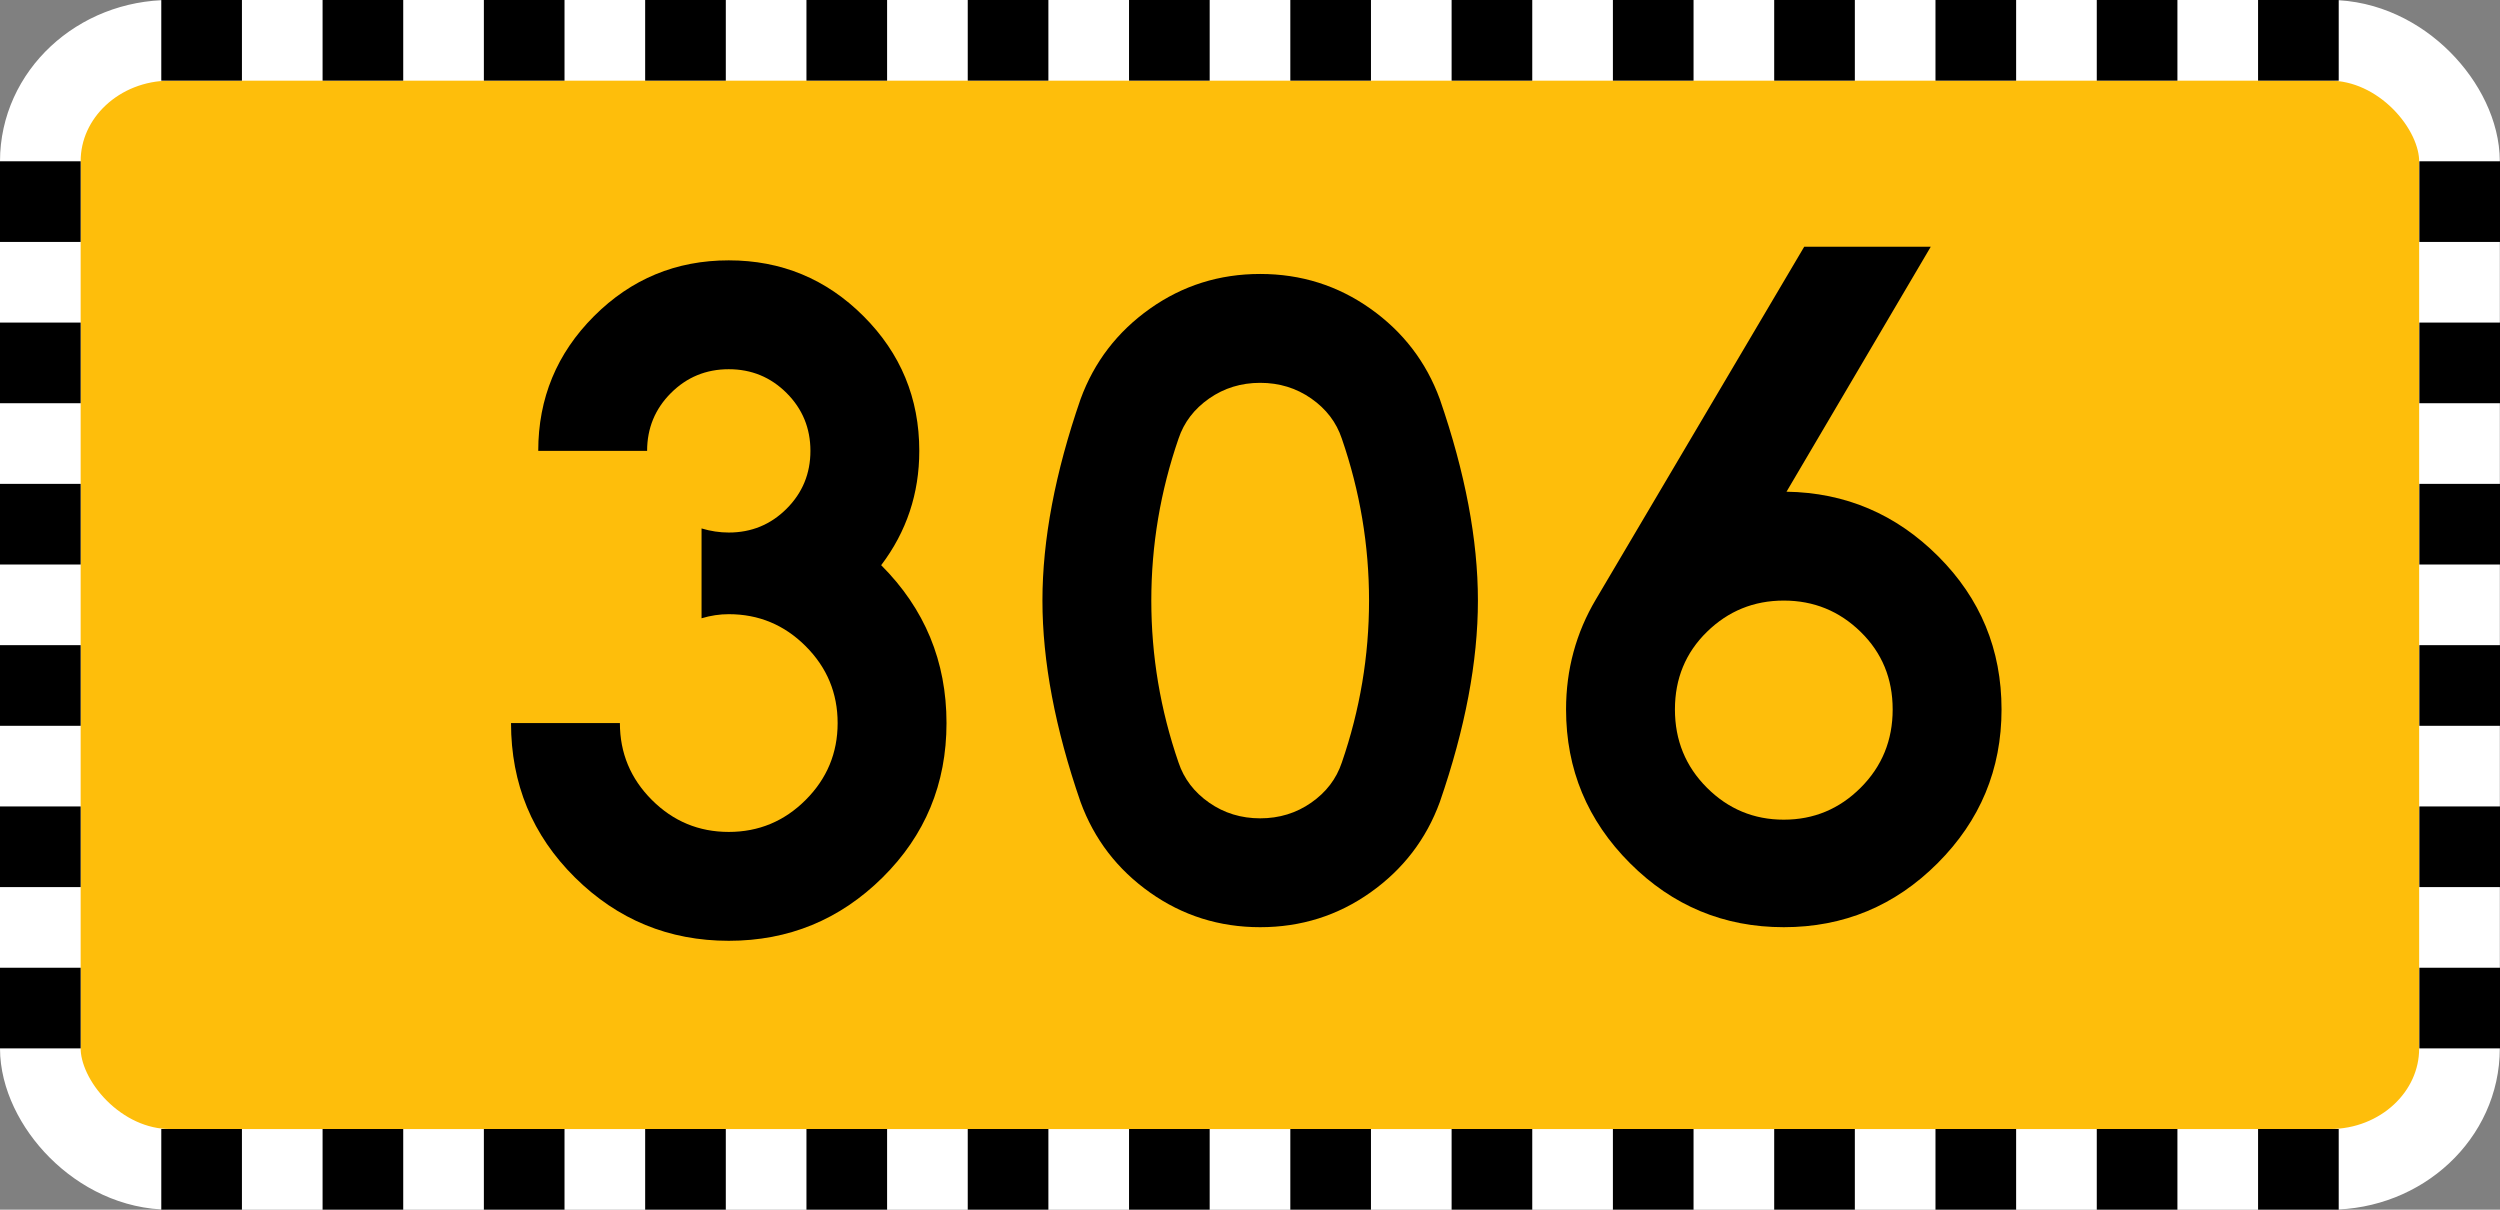
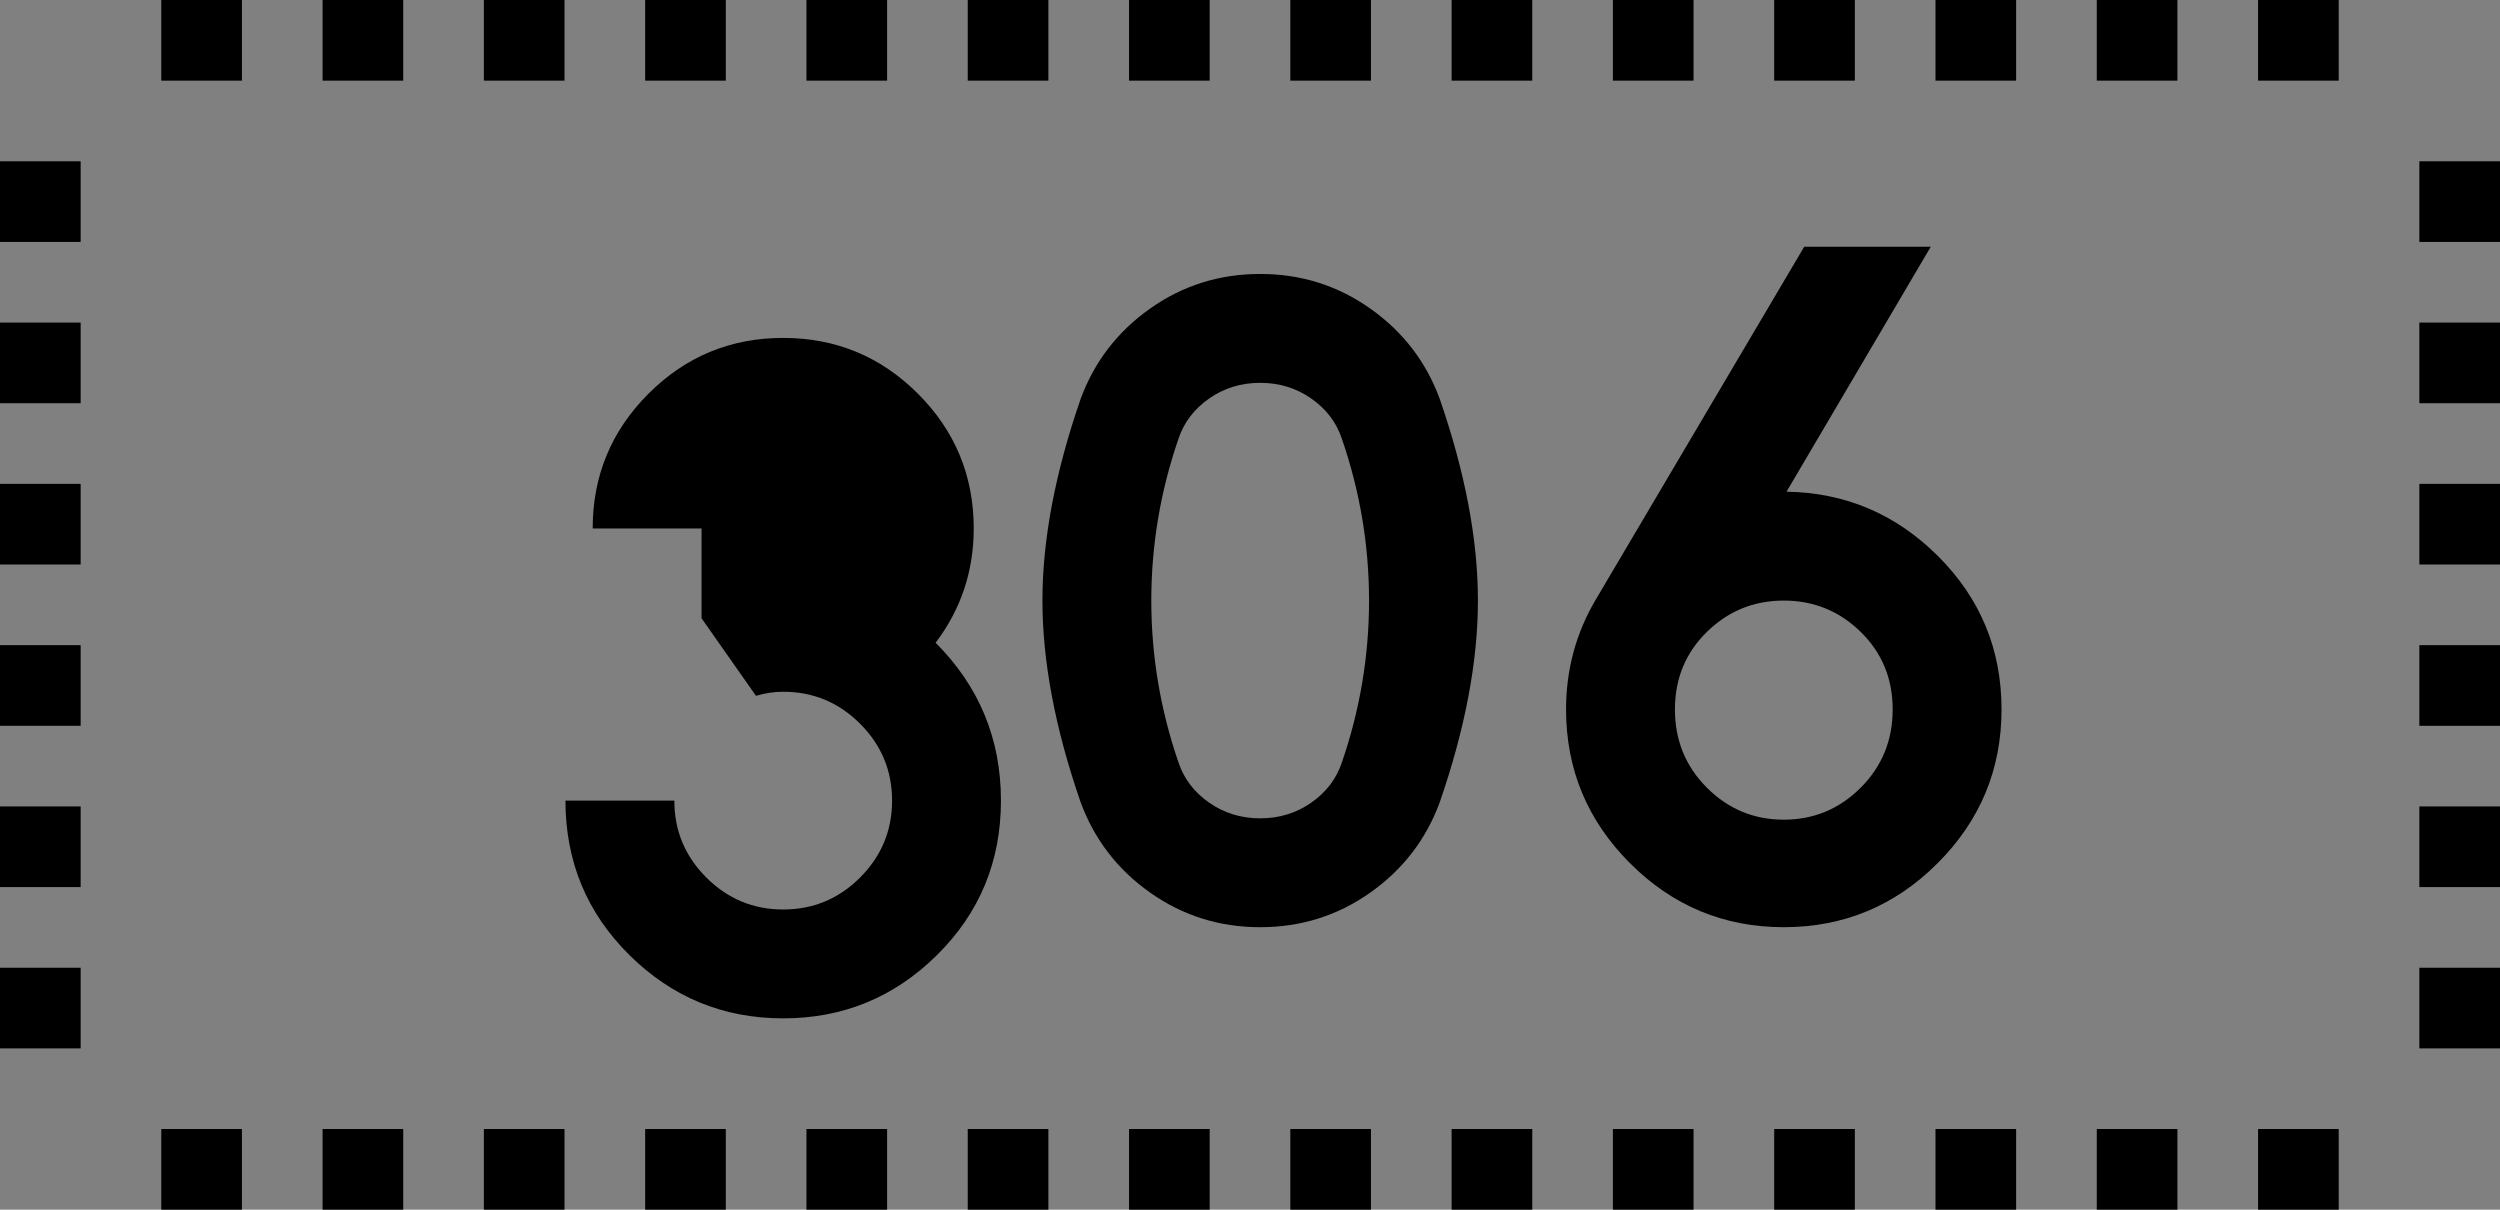
<svg xmlns="http://www.w3.org/2000/svg" xmlns:xlink="http://www.w3.org/1999/xlink" version="1.0" width="620" height="300" id="svg2">
  <rect width="100%" height="100%" fill="#808080" stroke="none" />
  <defs id="defs4" />
  <g transform="translate(200,374.1)" id="g3531">
    <g id="g3396">
-       <rect width="599.953" height="280" rx="32.16" ry="30" x="-190" y="-364.1" id="rect2396" style="fill:#febe0b;fill-opacity:1;stroke:#ffffff;stroke-width:20;stroke-miterlimit:4;stroke-opacity:1;stroke-dasharray:none" />
      <rect width="20" height="20" x="-160" y="-374.1" id="rect3194" style="fill:#000000;fill-opacity:1;stroke:none" />
      <use transform="translate(40,-2.0312541e-8)" id="use3210" x="0" y="0" width="744.094" height="1052.362" xlink:href="#rect3194" />
      <use transform="translate(40,-2.0312541e-8)" id="use3212" x="0" y="0" width="744.094" height="1052.362" xlink:href="#use3210" />
      <use transform="translate(40,-2.0312541e-8)" id="use3214" x="0" y="0" width="744.094" height="1052.362" xlink:href="#use3212" />
      <use transform="translate(40,-2.0312541e-8)" id="use3216" x="0" y="0" width="744.094" height="1052.362" xlink:href="#use3214" />
      <use transform="translate(40,-2.0312541e-8)" id="use3218" x="0" y="0" width="744.094" height="1052.362" xlink:href="#use3216" />
      <use transform="translate(40,-2.0312541e-8)" id="use3220" x="0" y="0" width="744.094" height="1052.362" xlink:href="#use3218" />
      <use transform="translate(40,-2.0312541e-8)" id="use3222" x="0" y="0" width="744.094" height="1052.362" xlink:href="#use3220" />
      <use transform="translate(40,-2.0312541e-8)" id="use3224" x="0" y="0" width="744.094" height="1052.362" xlink:href="#use3222" />
      <use transform="translate(120,-2.0312541e-8)" id="use3226" x="0" y="0" width="744.094" height="1052.362" xlink:href="#use3220" />
      <use transform="translate(120,-2.0312541e-8)" id="use3228" x="0" y="0" width="744.094" height="1052.362" xlink:href="#use3222" />
      <use transform="translate(120,-2.0312541e-8)" id="use3230" x="0" y="0" width="744.094" height="1052.362" xlink:href="#use3224" />
      <use transform="translate(120,-2.0312541e-8)" id="use3232" x="0" y="0" width="744.094" height="1052.362" xlink:href="#use3226" />
      <rect width="20" height="20" x="274.101" y="-200" transform="matrix(0,-1,1,0,0,0)" id="use3240" style="fill:#000000;fill-opacity:1;stroke:none" />
      <rect width="20" height="20" x="314.1" y="-200" transform="matrix(0,-1,1,0,0,0)" id="use3242" style="fill:#000000;fill-opacity:1;stroke:none" />
      <rect width="20" height="20" x="234.101" y="-200" transform="matrix(0,-1,1,0,0,0)" id="use3244" style="fill:#000000;fill-opacity:1;stroke:none" />
      <use transform="translate(-2.6367188e-6,120)" id="use3246" x="0" y="0" width="744.094" height="1052.362" xlink:href="#use3240" />
      <use transform="translate(-2.6367188e-6,120)" id="use3248" x="0" y="0" width="744.094" height="1052.362" xlink:href="#use3242" />
      <use transform="translate(-2.6367188e-6,120)" id="use3250" x="0" y="0" width="744.094" height="1052.362" xlink:href="#use3244" />
      <use transform="translate(600,6.1035156e-5)" id="use3252" x="0" y="0" width="744.094" height="1052.362" xlink:href="#use3240" />
      <use transform="translate(600,6.1035156e-5)" id="use3254" x="0" y="0" width="744.094" height="1052.362" xlink:href="#use3242" />
      <use transform="translate(600,6.1035156e-5)" id="use3256" x="0" y="0" width="744.094" height="1052.362" xlink:href="#use3244" />
      <use transform="translate(600,6.1035156e-5)" id="use3258" x="0" y="0" width="744.094" height="1052.362" xlink:href="#use3246" />
      <use transform="translate(600,6.1035156e-5)" id="use3260" x="0" y="0" width="744.094" height="1052.362" xlink:href="#use3248" />
      <use transform="translate(600,6.1035156e-5)" id="use3262" x="0" y="0" width="744.094" height="1052.362" xlink:href="#use3250" />
      <use transform="translate(-3.6718745e-8,280)" id="use3264" x="0" y="0" width="744.094" height="1052.362" xlink:href="#rect3194" />
      <use transform="translate(-3.6718745e-8,280)" id="use3266" x="0" y="0" width="744.094" height="1052.362" xlink:href="#use3210" />
      <use transform="translate(-3.6718745e-8,280)" id="use3268" x="0" y="0" width="744.094" height="1052.362" xlink:href="#use3212" />
      <use transform="translate(-3.6718745e-8,280)" id="use3270" x="0" y="0" width="744.094" height="1052.362" xlink:href="#use3214" />
      <use transform="translate(-3.6718745e-8,280)" id="use3272" x="0" y="0" width="744.094" height="1052.362" xlink:href="#use3216" />
      <use transform="translate(-3.6718745e-8,280)" id="use3274" x="0" y="0" width="744.094" height="1052.362" xlink:href="#use3218" />
      <use transform="translate(-3.6718745e-8,280)" id="use3276" x="0" y="0" width="744.094" height="1052.362" xlink:href="#use3220" />
      <use transform="translate(-3.6718745e-8,280)" id="use3278" x="0" y="0" width="744.094" height="1052.362" xlink:href="#use3222" />
      <use transform="translate(-3.6718745e-8,280)" id="use3280" x="0" y="0" width="744.094" height="1052.362" xlink:href="#use3224" />
      <use transform="translate(-3.6718745e-8,280)" id="use3282" x="0" y="0" width="744.094" height="1052.362" xlink:href="#use3226" />
      <use transform="translate(-3.6718745e-8,280)" id="use3284" x="0" y="0" width="744.094" height="1052.362" xlink:href="#use3228" />
      <use transform="translate(-3.6718745e-8,280)" id="use3286" x="0" y="0" width="744.094" height="1052.362" xlink:href="#use3230" />
      <use transform="translate(-3.6718745e-8,280)" id="use3288" x="0" y="0" width="744.094" height="1052.362" xlink:href="#use3232" />
      <use transform="translate(40,1.6250033e-7)" id="use2617" x="0" y="0" width="585.834" height="305.9" xlink:href="#use3232" />
      <use transform="translate(0,280)" id="use2619" x="0" y="0" width="585.834" height="305.9" xlink:href="#use2617" />
    </g>
    <g transform="translate(20.07,0)" id="g2621" />
  </g>
  <g id="text2861" style="font-size:215.65px;font-style:normal;font-variant:normal;font-weight:bold;font-stretch:normal;text-align:start;line-height:125%;writing-mode:lr-tb;text-anchor:start;fill:#000000;fill-opacity:1;stroke:none;font-family:Drogowskaz;-inkscape-font-specification:Drogowskaz Bold">
-     <path d="m 173.985,153.333 0,-22.28 c 2.25,0.677 4.5,1.015 6.75,1.015 5.625,10e-5 10.406,-1.969 14.344,-5.906 3.937,-3.937 5.906,-8.719 5.906,-14.344 -9e-5,-5.625 -1.969,-10.406 -5.906,-14.344 -3.938,-3.937 -8.719,-5.906 -14.344,-5.906 -5.625,1.39e-4 -10.406,1.969 -14.344,5.906 -3.938,3.938 -5.906,8.719 -5.906,14.344 l -27,0 c -2e-5,-13.052 4.612,-24.19 13.836,-33.414 9.224,-9.224 20.361,-13.836 33.411,-13.836 13.049,1.66e-4 24.187,4.612 33.414,13.836 9.226,9.224 13.839,20.362 13.839,33.414 -1.1e-4,10.573 -3.151,20.024 -9.453,28.351 10.802,10.797 16.203,23.847 16.203,39.149 -1.2e-4,15.073 -5.288,27.842 -15.863,38.305 -10.576,10.463 -23.288,15.695 -38.137,15.695 -14.849,0 -27.561,-5.232 -38.137,-15.695 -10.575,-10.463 -15.863,-23.232 -15.863,-38.305 l 27,0 c -4e-5,7.427 2.643,13.783 7.93,19.07 5.287,5.287 11.642,7.93 19.067,7.93 7.424,2e-5 13.781,-2.643 19.07,-7.93 5.289,-5.287 7.933,-11.643 7.933,-19.07 -9e-5,-7.427 -2.644,-13.783 -7.933,-19.07 -5.289,-5.287 -11.644,-7.93 -19.067,-7.93 -2.25,8e-5 -4.5,0.338 -6.75,1.015 z" id="path3813" style="font-size:216px;fill:#000000" />
+     <path d="m 173.985,153.333 0,-22.28 l -27,0 c -2e-5,-13.052 4.612,-24.19 13.836,-33.414 9.224,-9.224 20.361,-13.836 33.411,-13.836 13.049,1.66e-4 24.187,4.612 33.414,13.836 9.226,9.224 13.839,20.362 13.839,33.414 -1.1e-4,10.573 -3.151,20.024 -9.453,28.351 10.802,10.797 16.203,23.847 16.203,39.149 -1.2e-4,15.073 -5.288,27.842 -15.863,38.305 -10.576,10.463 -23.288,15.695 -38.137,15.695 -14.849,0 -27.561,-5.232 -38.137,-15.695 -10.575,-10.463 -15.863,-23.232 -15.863,-38.305 l 27,0 c -4e-5,7.427 2.643,13.783 7.93,19.07 5.287,5.287 11.642,7.93 19.067,7.93 7.424,2e-5 13.781,-2.643 19.07,-7.93 5.289,-5.287 7.933,-11.643 7.933,-19.07 -9e-5,-7.427 -2.644,-13.783 -7.933,-19.07 -5.289,-5.287 -11.644,-7.93 -19.067,-7.93 -2.25,8e-5 -4.5,0.338 -6.75,1.015 z" id="path3813" style="font-size:216px;fill:#000000" />
    <path d="m 292.275,108.78 c -4.5,13.052 -6.75,26.44 -6.75,40.164 -4e-5,13.724 2.25,27.112 6.75,40.164 1.353,4.047 3.886,7.365 7.597,9.954 3.711,2.588 7.93,3.883 12.656,3.883 4.726,3e-5 8.945,-1.294 12.656,-3.883 3.711,-2.588 6.241,-5.906 7.59,-9.954 4.5,-13.052 6.75,-26.44 6.75,-40.164 -9e-5,-13.724 -2.25,-27.112 -6.75,-40.164 -1.349,-4.047 -3.879,-7.365 -7.59,-9.954 -3.711,-2.588 -7.93,-3.882 -12.656,-3.883 -4.726,1.35e-4 -8.945,1.294 -12.656,3.883 -3.711,2.589 -6.244,5.906 -7.597,9.954 z M 267.978,198.896 c -6.302,-18.228 -9.453,-34.879 -9.453,-49.953 -1e-5,-15.073 3.151,-31.724 9.453,-49.953 3.375,-9.224 9.112,-16.705 17.211,-22.442 8.099,-5.737 17.211,-8.605 27.336,-8.606 10.125,1.62e-4 19.238,2.869 27.339,8.606 8.101,5.737 13.839,13.218 17.214,22.442 6.297,18.229 9.446,34.879 9.446,49.953 -1.2e-4,15.073 -3.149,31.724 -9.446,49.953 -3.375,9.224 -9.113,16.705 -17.214,22.442 -8.101,5.737 -17.215,8.606 -27.339,8.606 -10.125,0 -19.237,-2.869 -27.336,-8.606 -8.099,-5.737 -13.836,-13.218 -17.211,-22.442 z" id="path3815" style="font-size:216px;fill:#000000" />
    <path d="m 461.447,156.708 c -5.287,-5.177 -11.642,-7.765 -19.067,-7.765 -7.425,8e-5 -13.78,2.587 -19.067,7.762 -5.287,5.175 -7.93,11.587 -7.93,19.238 -4e-5,7.651 2.643,14.12 7.93,19.406 5.287,5.287 11.642,7.93 19.067,7.93 7.424,3e-5 13.781,-2.643 19.07,-7.93 5.289,-5.287 7.933,-11.755 7.933,-19.406 -9e-5,-7.651 -2.646,-14.062 -7.937,-19.235 z m 19.07,57.375 c -10.573,10.573 -23.286,15.86 -38.137,15.86 -14.851,0 -27.564,-5.288 -38.137,-15.863 -10.573,-10.575 -15.86,-23.288 -15.86,-38.137 -10e-6,-9.901 2.474,-19.013 7.422,-27.336 l 51.64,-87.414 31.384,0 -35.774,60.75 c 14.625,0.224 27.169,5.568 37.633,16.031 10.463,10.463 15.695,23.12 15.695,37.969 -1.2e-4,14.849 -5.289,27.563 -15.866,38.14 z" id="path3817" style="font-size:216px;fill:#000000" />
  </g>
</svg>